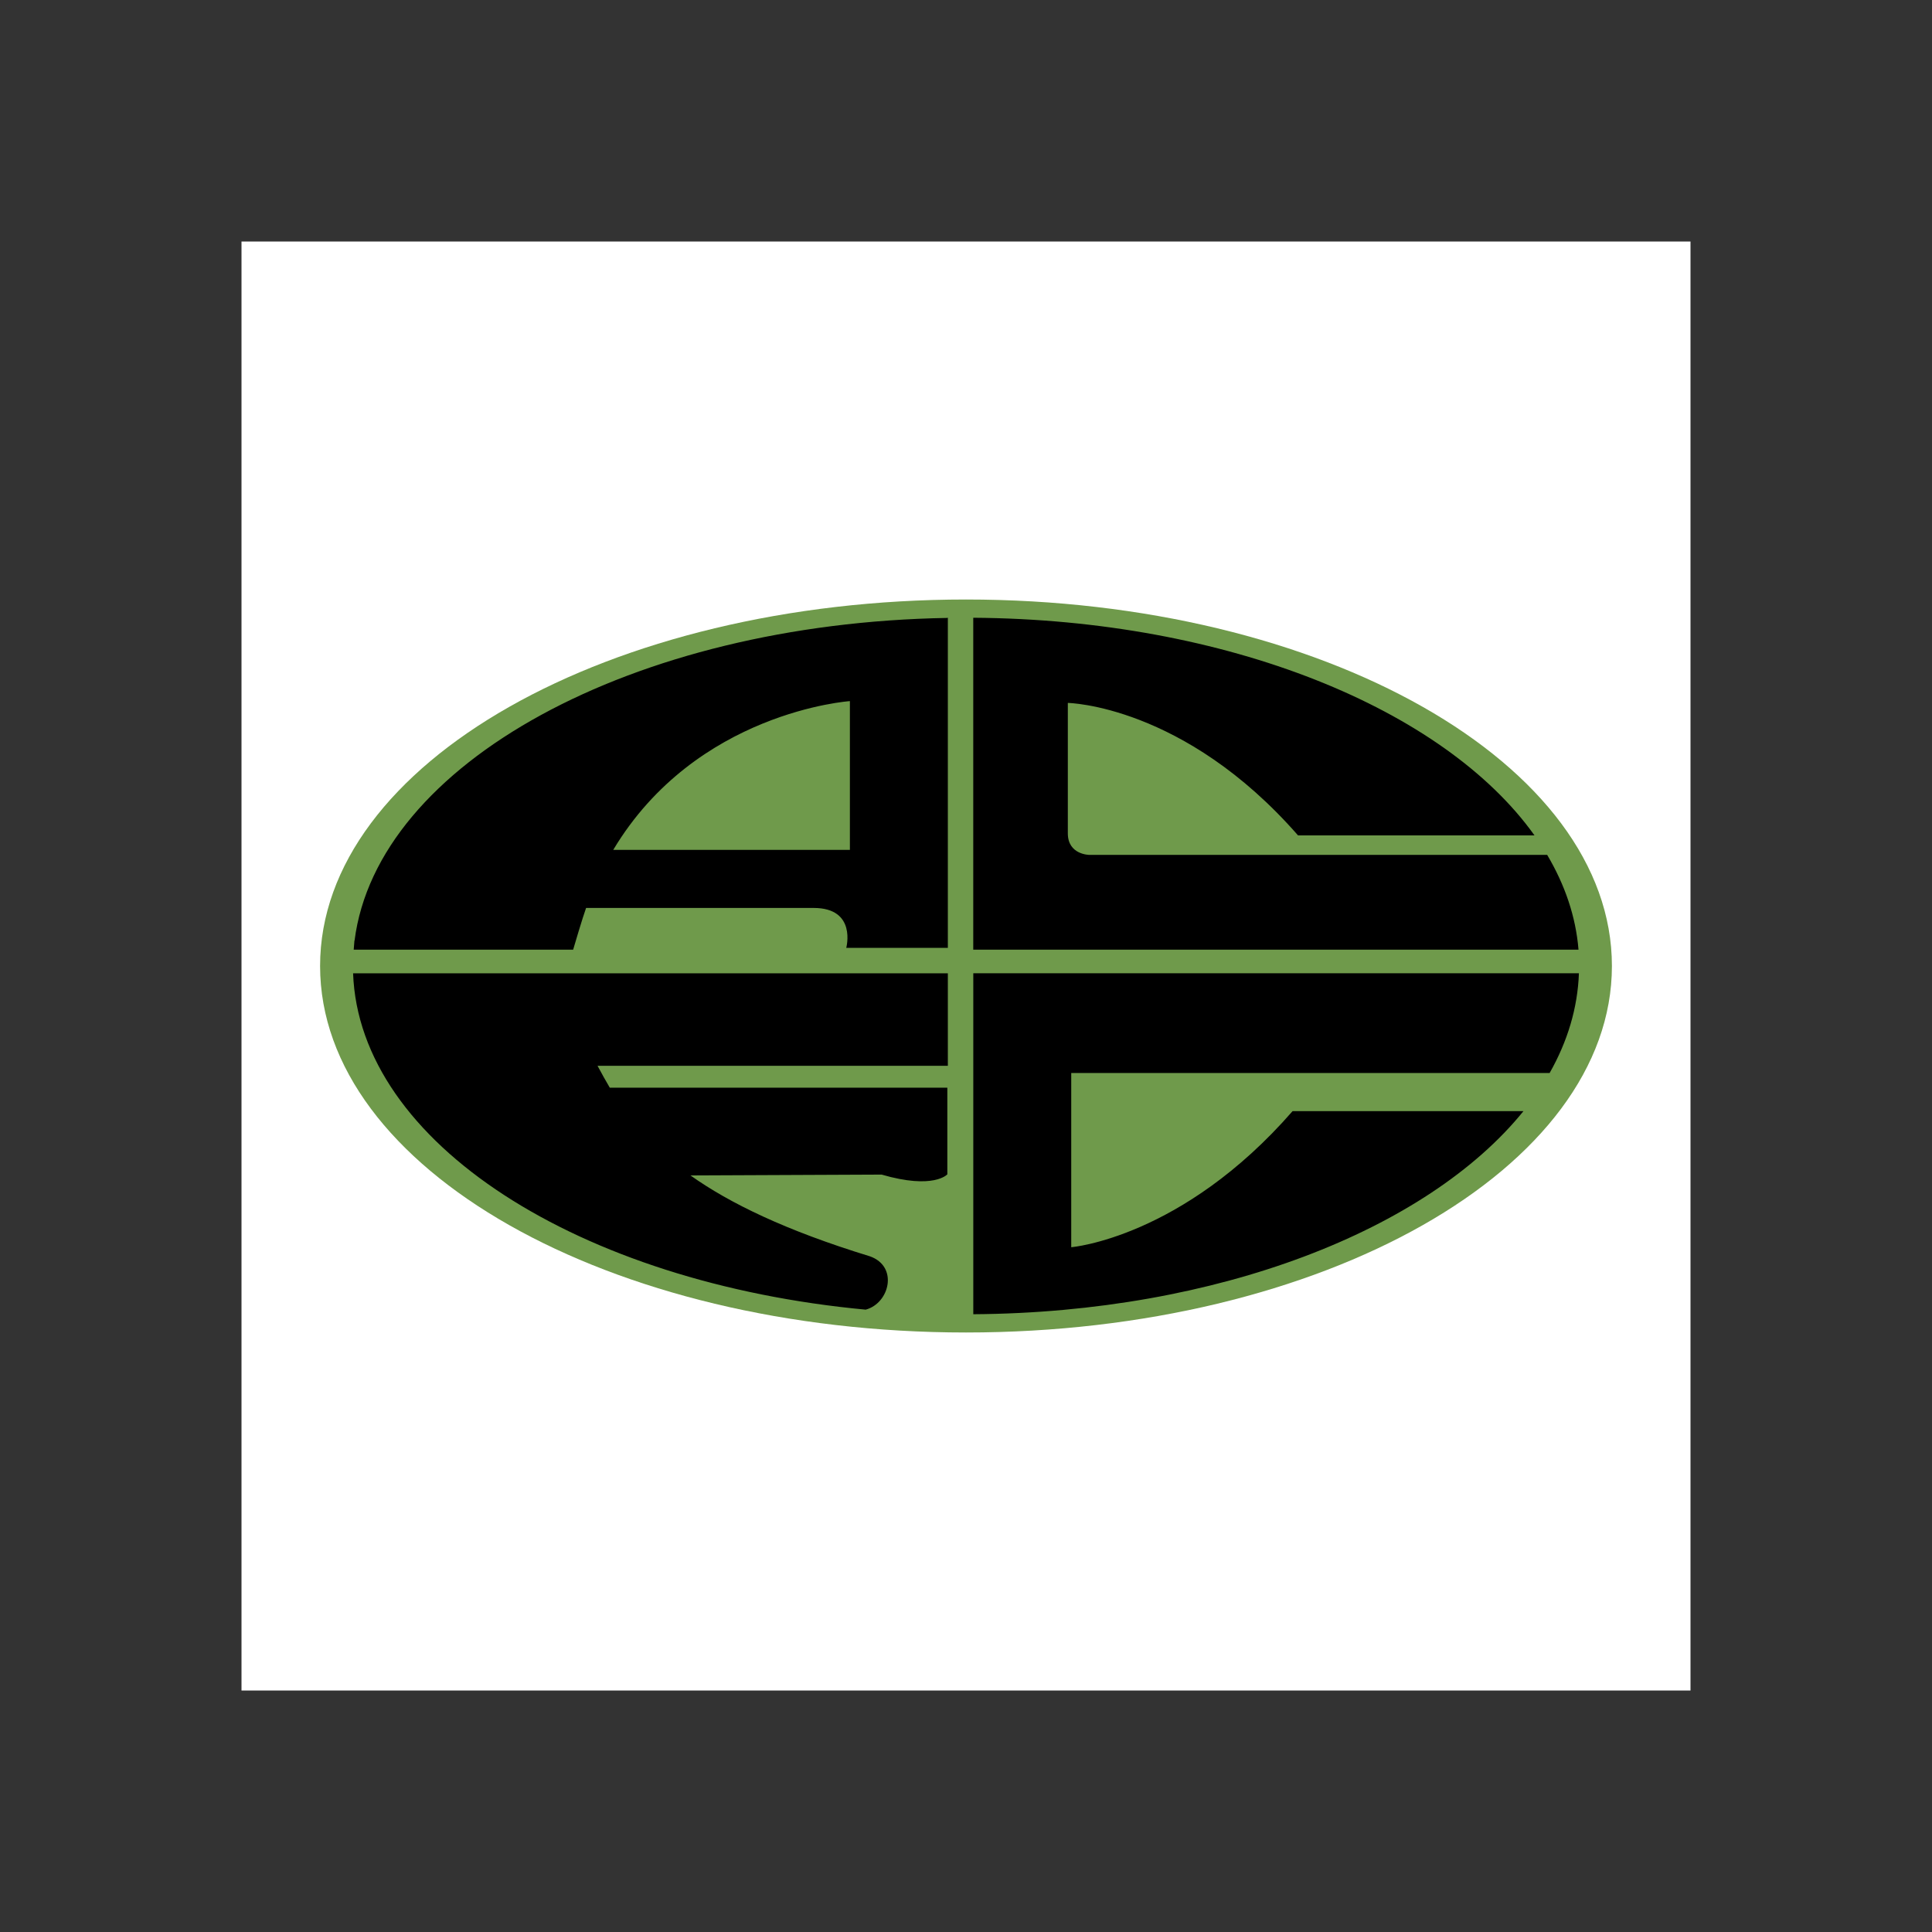
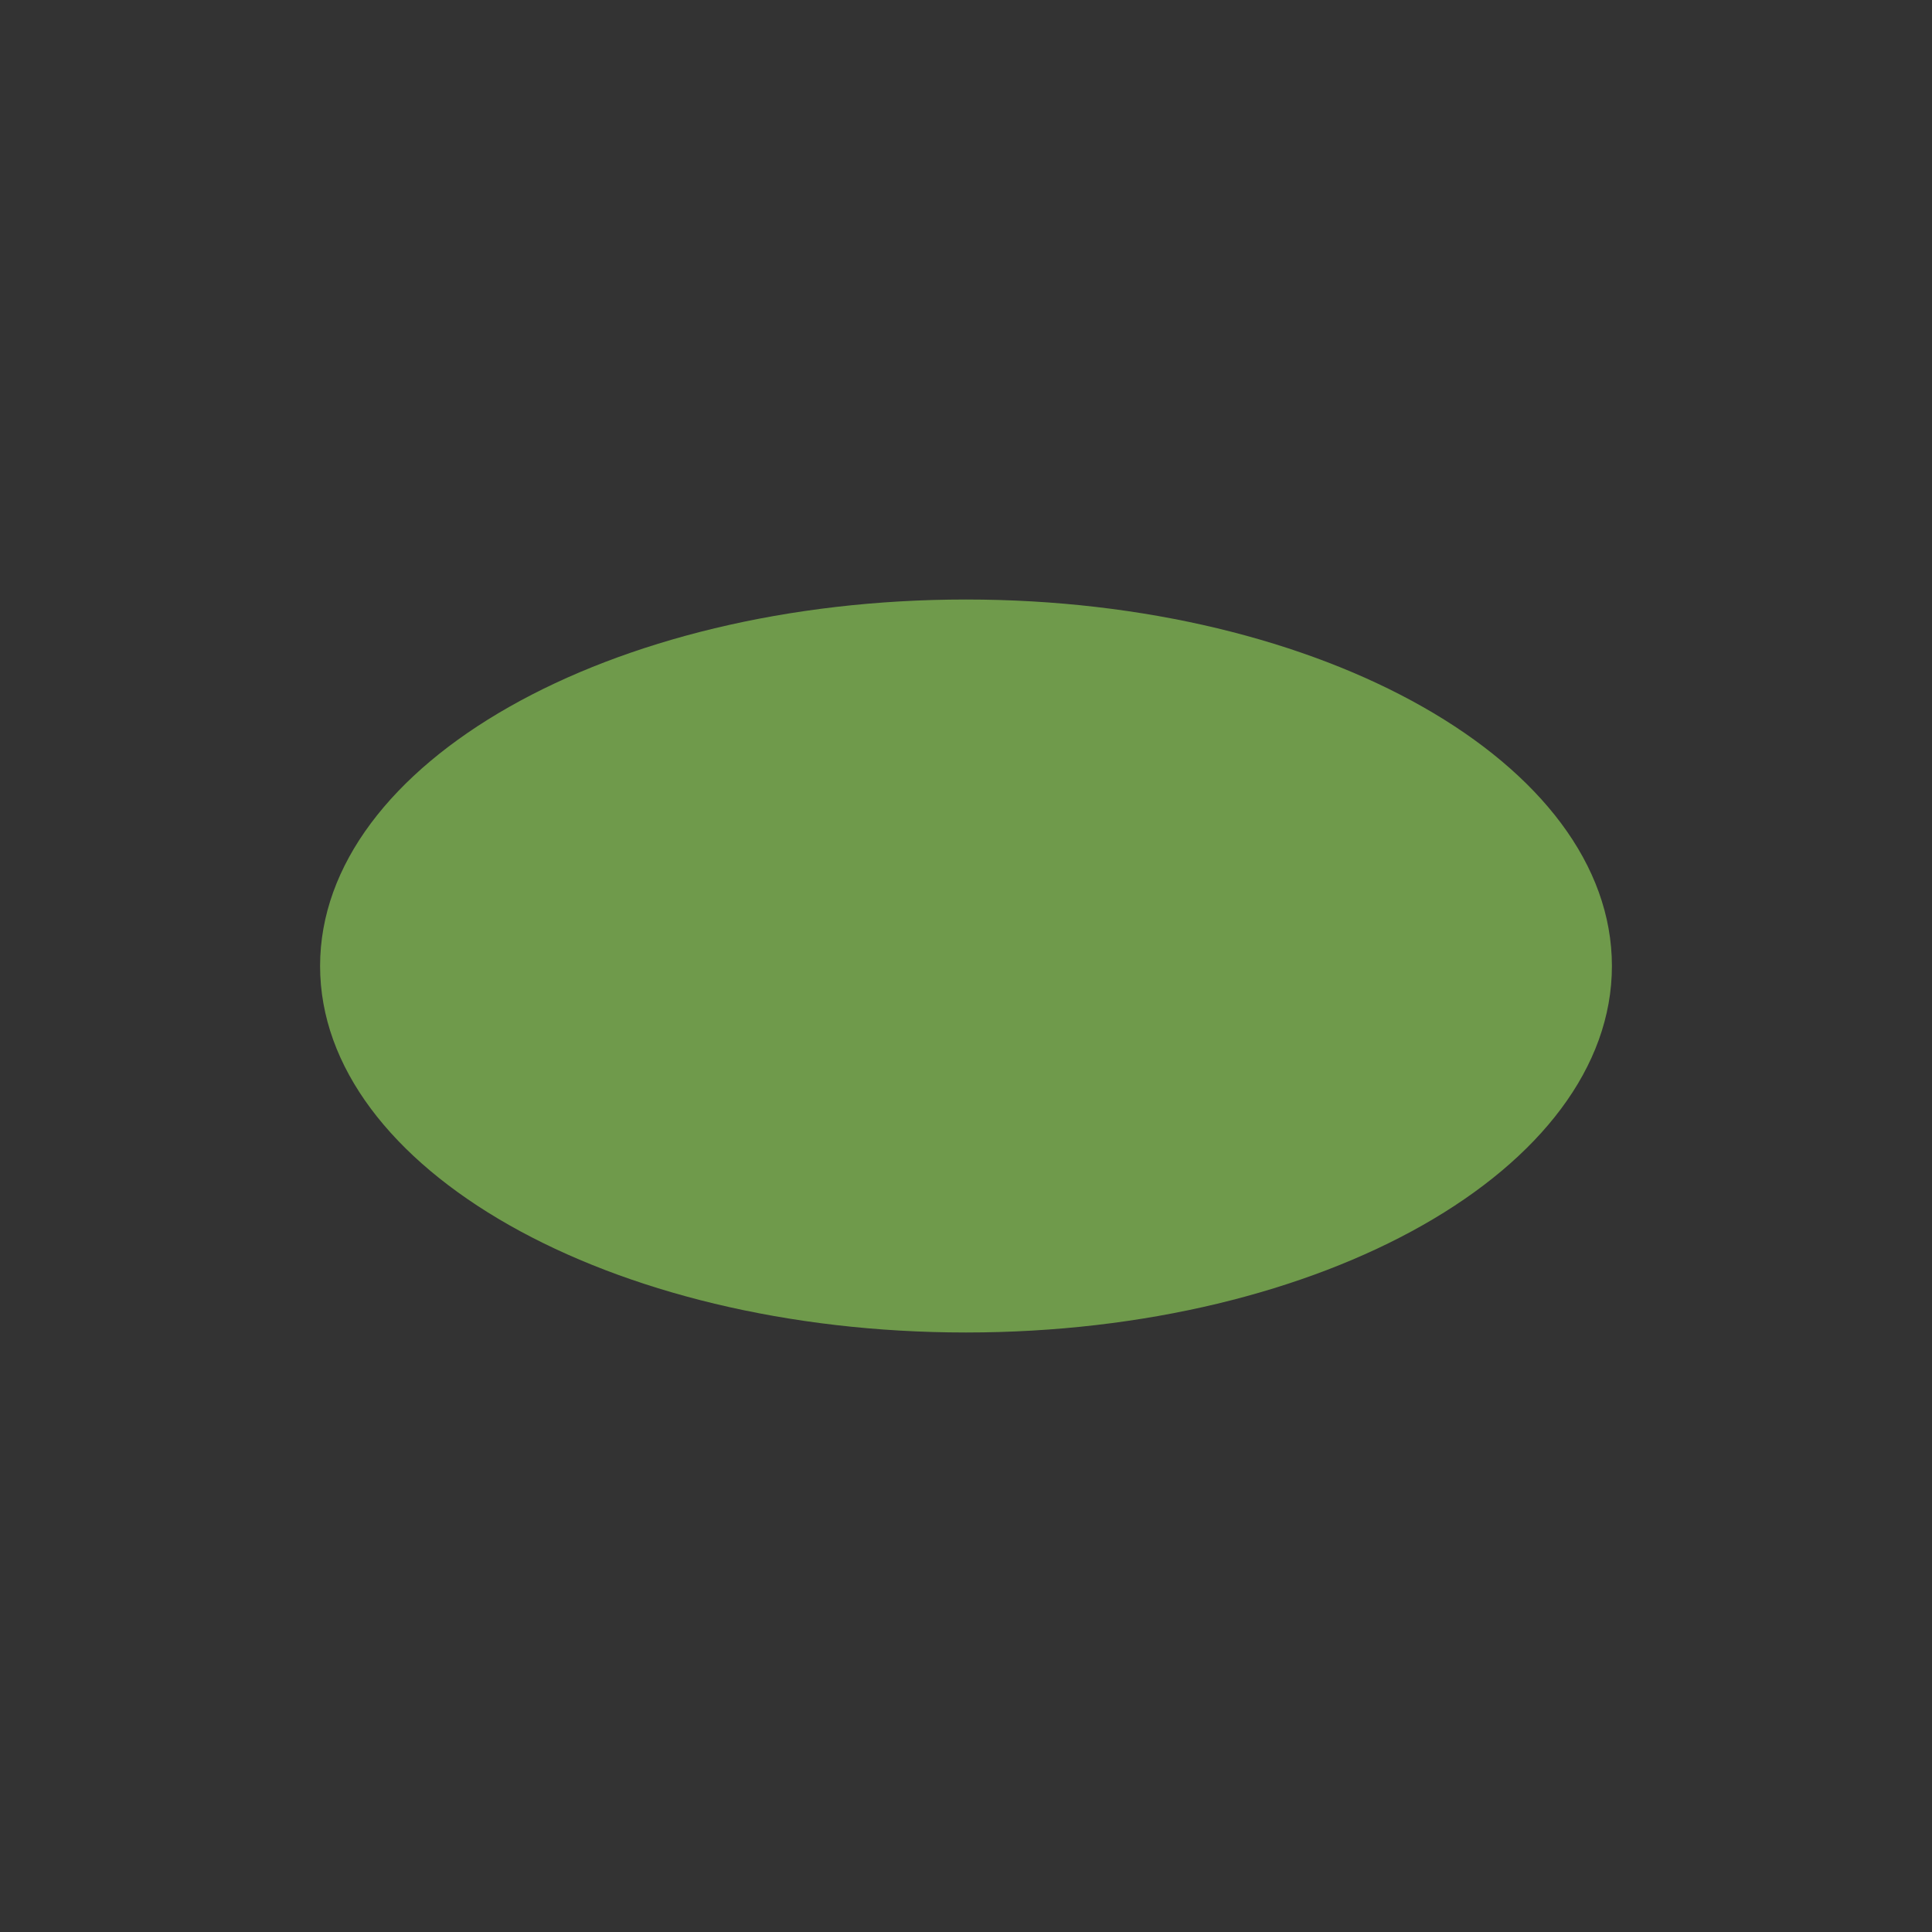
<svg xmlns="http://www.w3.org/2000/svg" width="800" height="800" viewBox="0 0 800 800" fill="none">
  <rect x="0" y="0" width="800" height="800" fill="#333333" stroke="none" />
  <g clip-path="url(#clip0_1_2294)">
-     <path d="M100 700H700V100H100V700Z" fill="white" />
    <path fill-rule="evenodd" clip-rule="evenodd" d="M667.459 400C667.459 483.817 547.715 551.756 400 551.756C252.285 551.756 132.541 483.817 132.541 400C132.541 316.186 252.285 248.245 400 248.245C547.715 248.245 667.459 316.186 667.459 400Z" fill="#6F9A4B" />
-     <path fill-rule="evenodd" clip-rule="evenodd" d="M640.652 353.987H451.086C451.086 353.987 442.165 353.987 442.165 345.066V291.066C442.165 291.066 490.151 291.817 537.48 345.91H635.398C598.079 293.557 508.261 256.496 403.004 255.799V393.239H653.626C652.515 379.568 648.011 366.407 640.652 353.987ZM641.667 444.31C649.076 431.264 653.275 417.397 653.794 403.016H403.019V544.195C504.193 543.525 591.094 509.254 630.832 460.095H535.23C489.401 512.687 443.575 516.448 443.575 516.448V444.307H641.667V444.31ZM392.486 403.019H146.206C148.755 473.286 239.694 531.183 358.467 542.296C368.384 539.634 372.11 524.379 360.182 520.202C325.263 509.506 302.092 498.201 285.909 486.721L365.063 486.375C386.702 492.673 392.271 486.26 392.271 486.26V450.392H252.503C250.749 447.404 249.057 444.38 247.429 441.322H392.486V403.019ZM392.231 255.871C261.785 258.102 156.126 316.189 146.816 389.482H146.76C146.635 390.73 146.532 391.981 146.464 393.239H237.328C237.698 391.975 241.138 380.265 242.685 375.96H336.892C354.921 375.96 350.414 392.489 350.414 392.489H392.486V255.755L392.231 255.871ZM351.921 351.92H253.925C288.253 294.596 351.921 290.316 351.921 290.316V351.92Z" fill="black" />
  </g>
  <defs>
    <clipPath id="clip0_1_2294">
      <rect width="600" height="600" fill="white" transform="translate(100 100)" />
    </clipPath>
  </defs>
</svg>